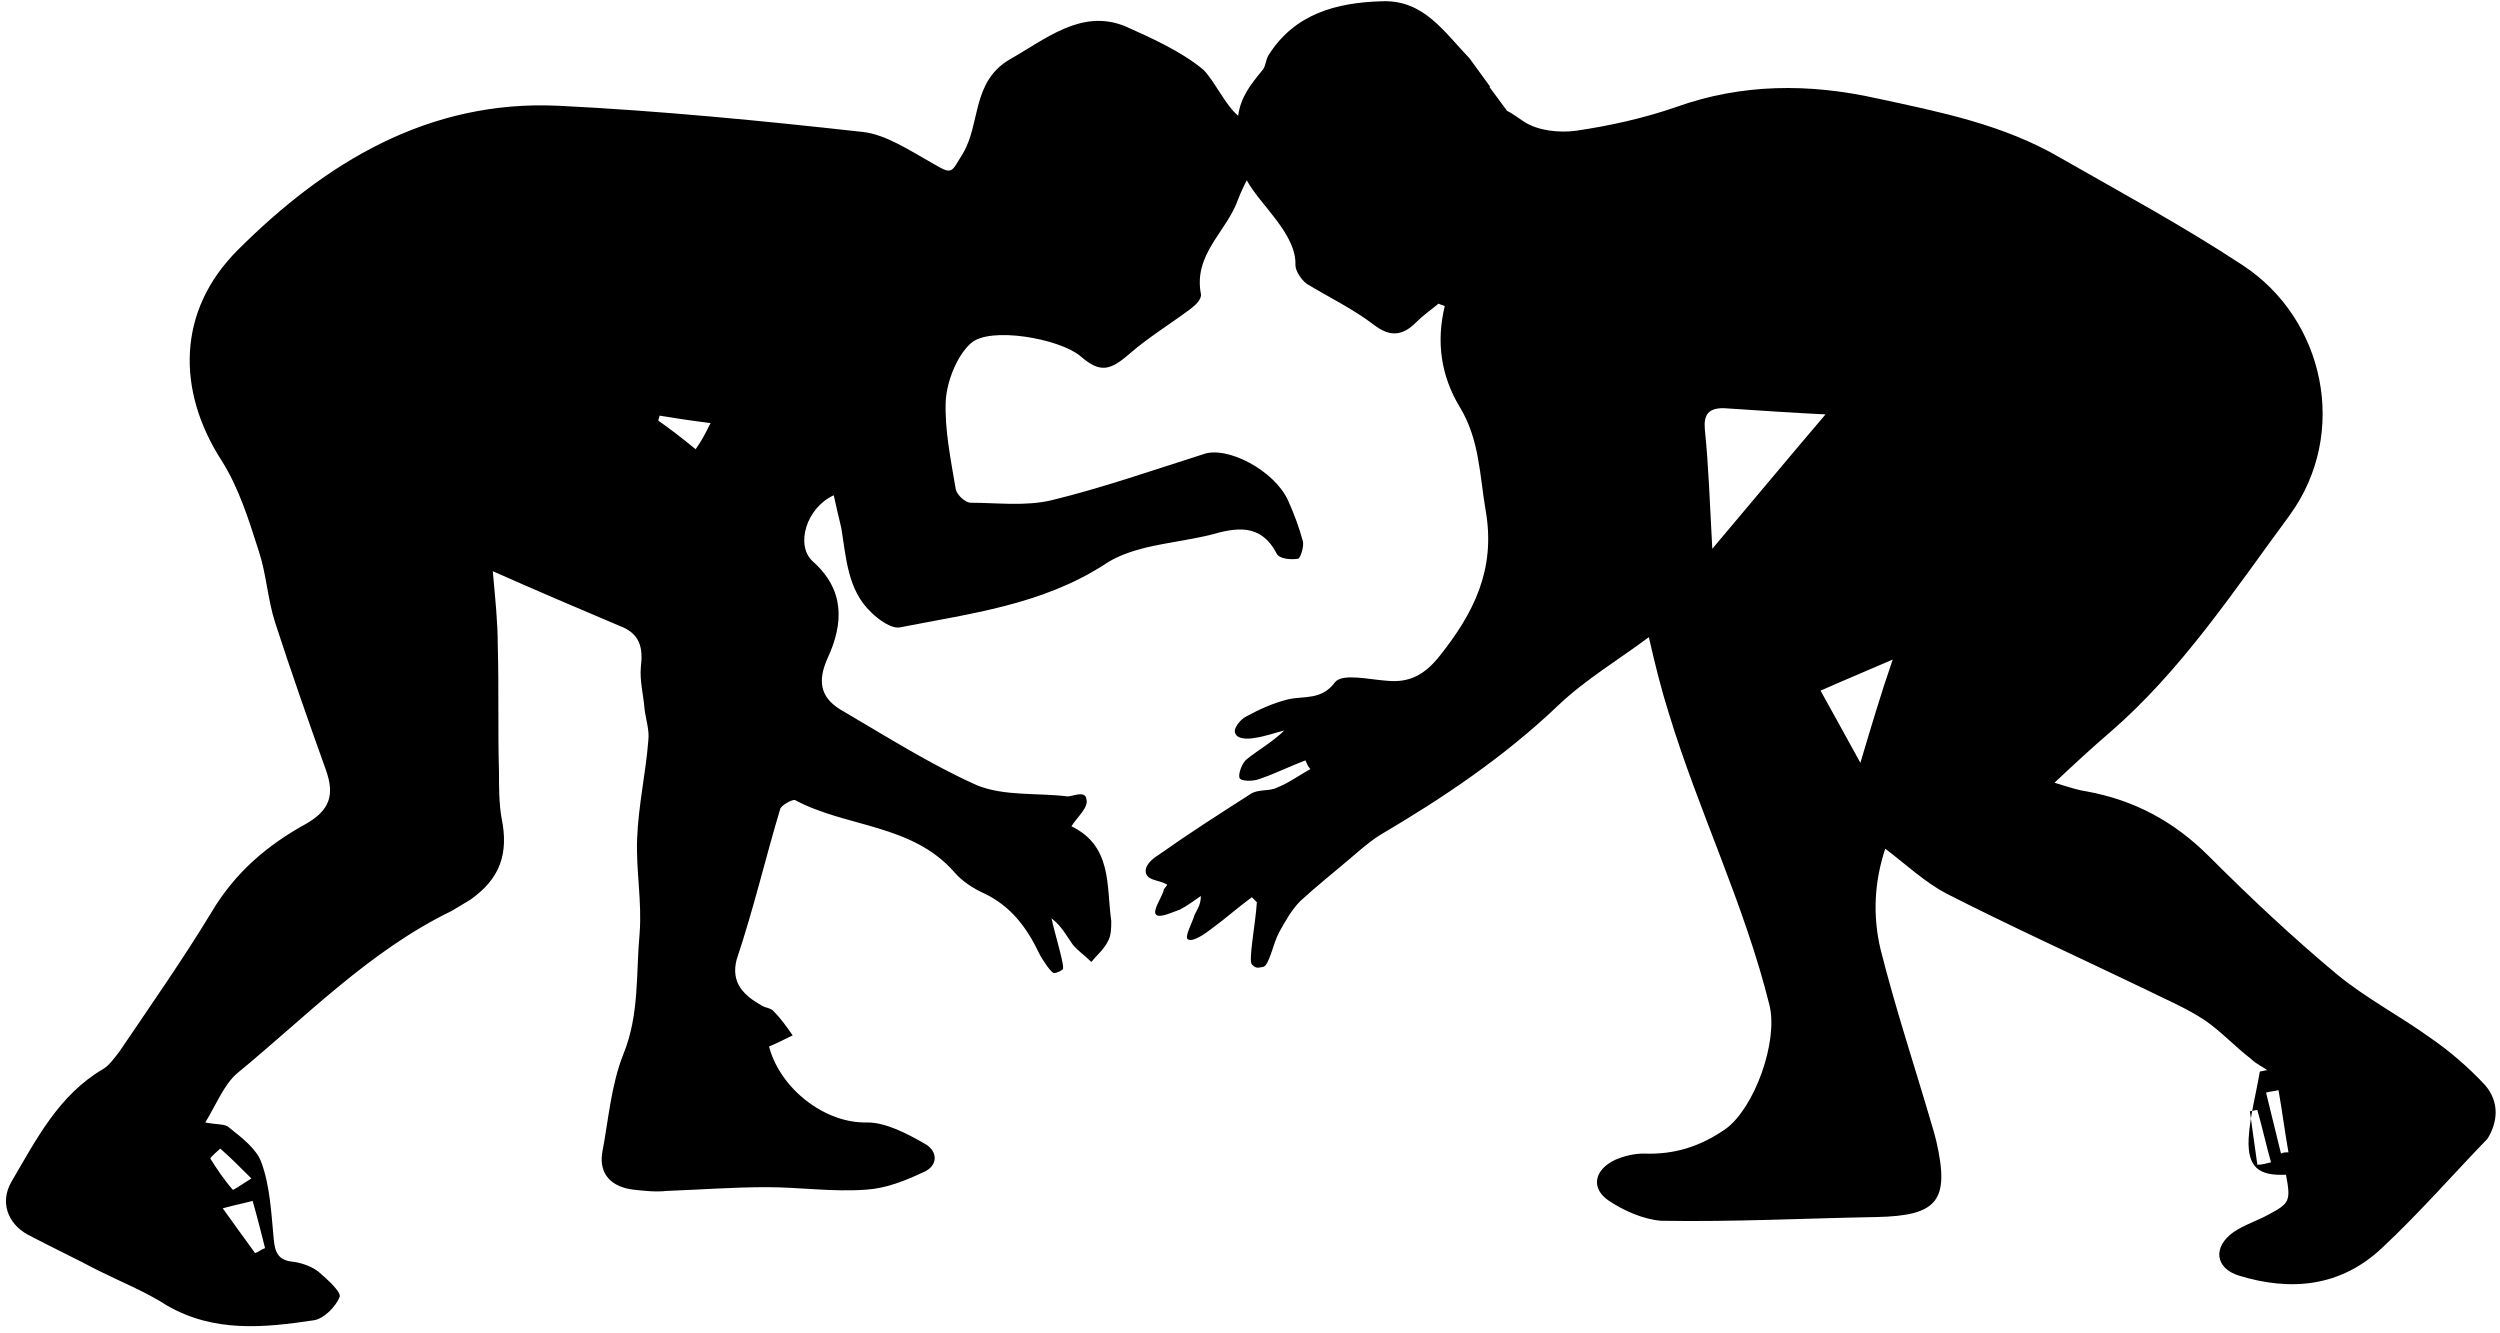
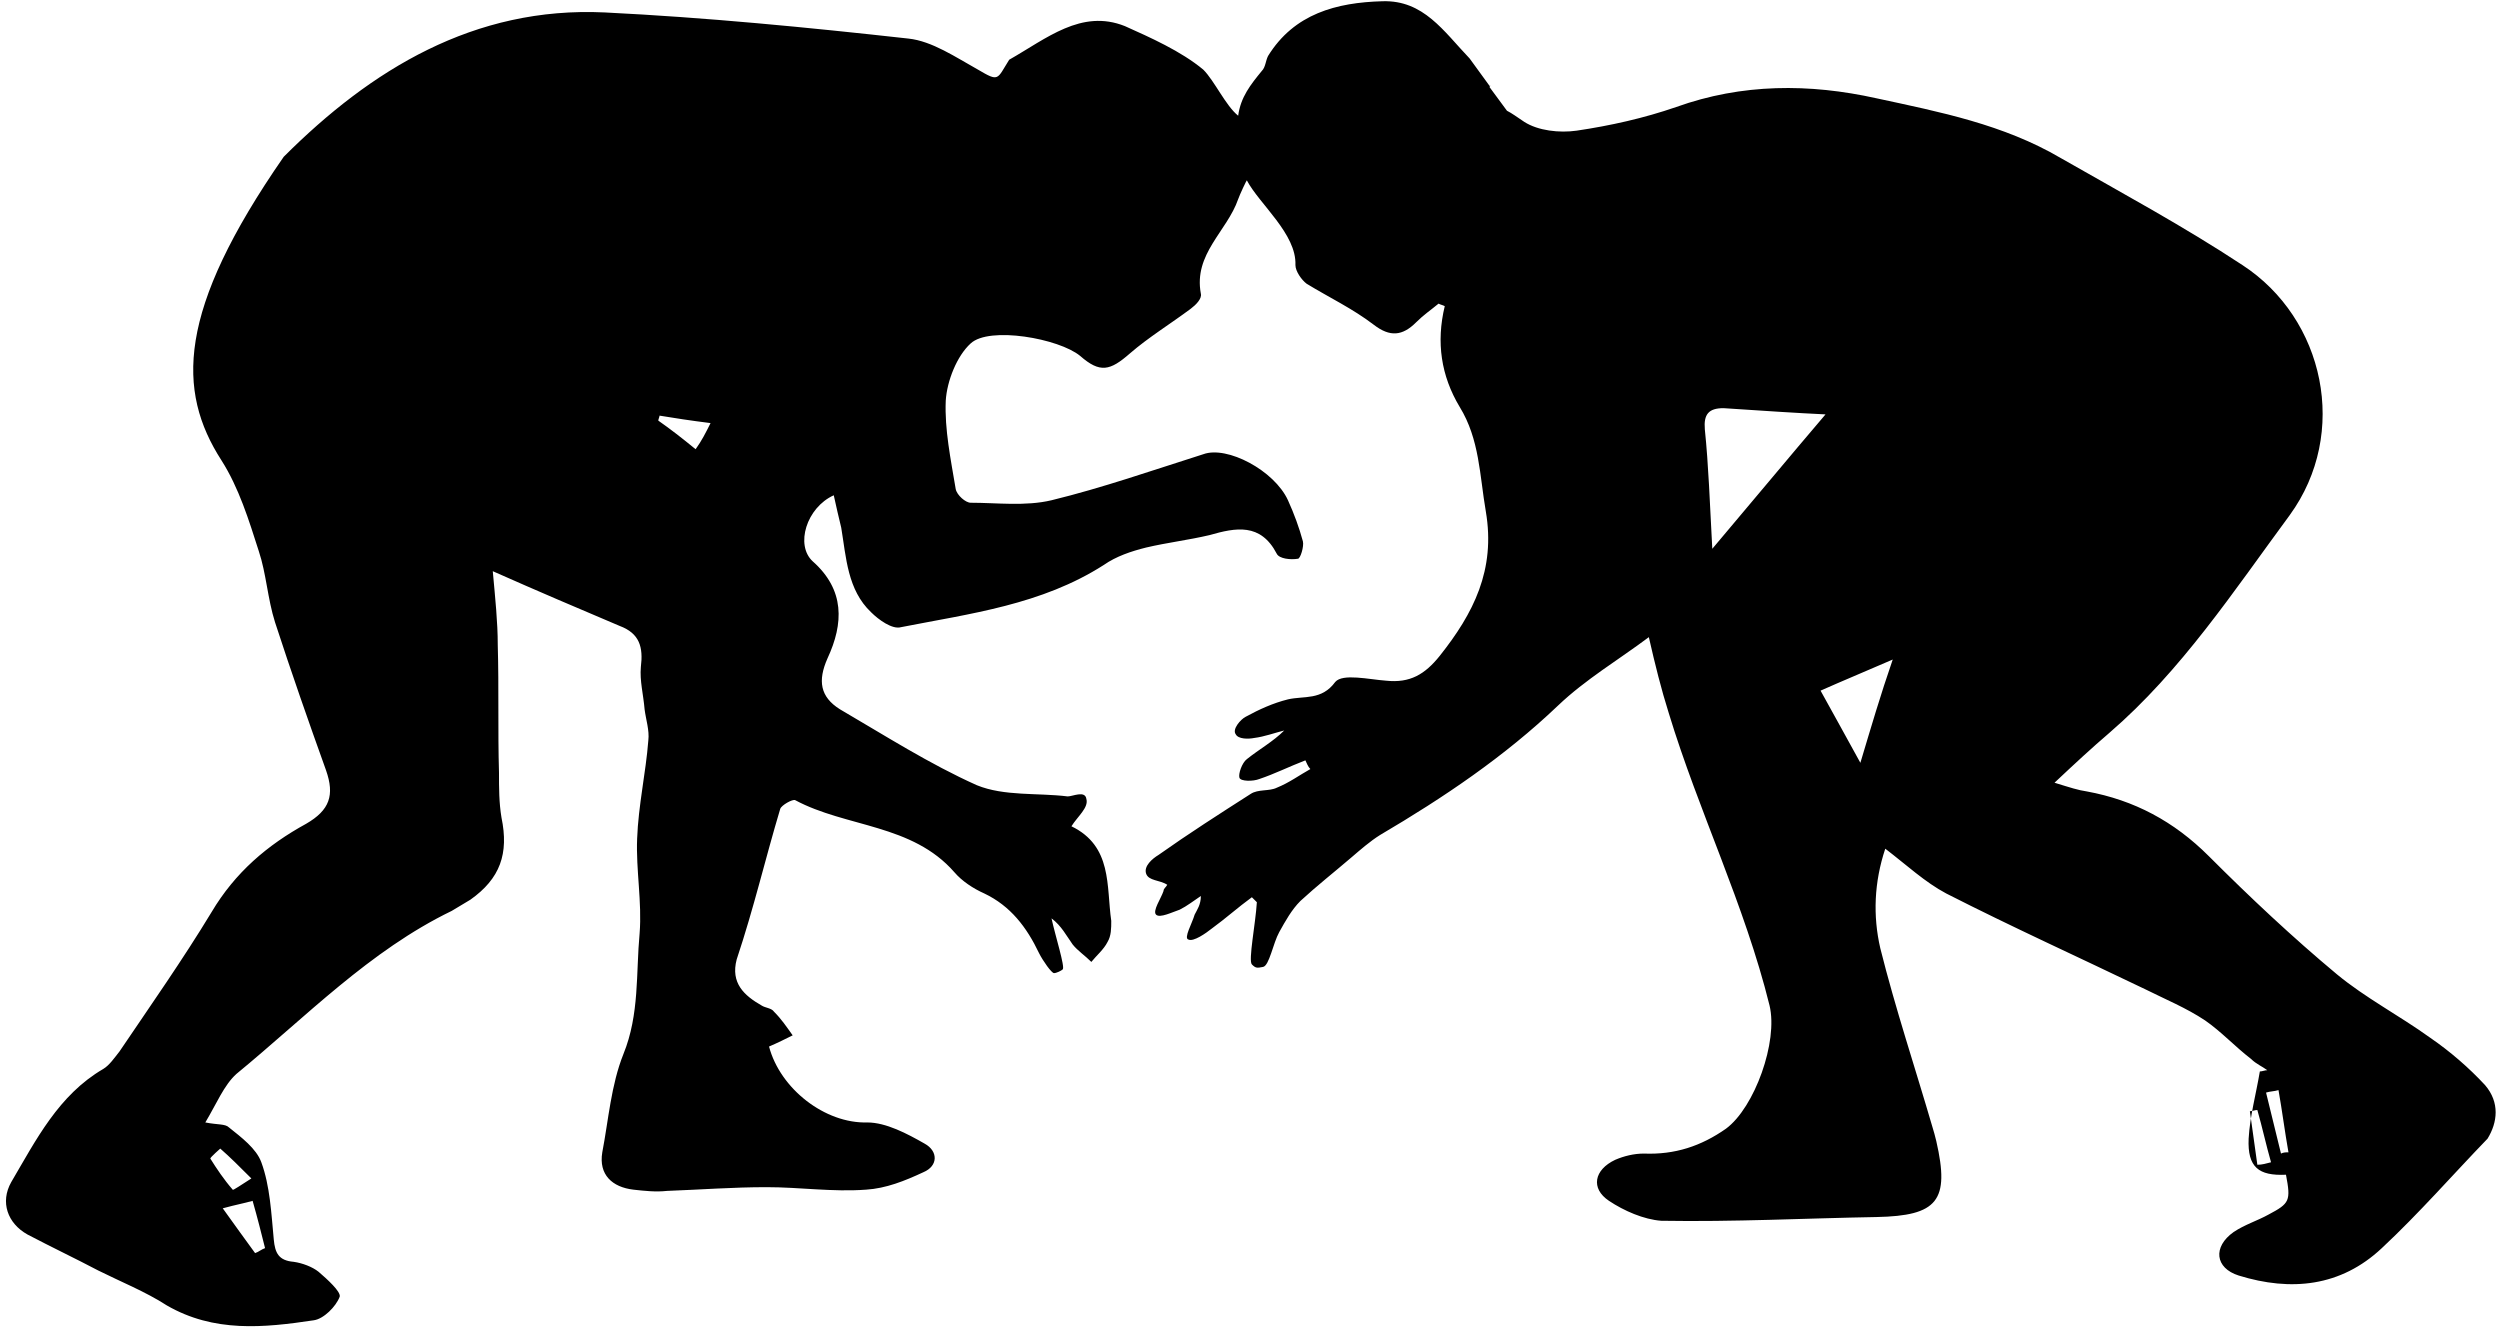
<svg xmlns="http://www.w3.org/2000/svg" height="107.1" preserveAspectRatio="xMidYMid meet" version="1.0" viewBox="-0.5 -0.0 200.9 107.1" width="200.9" zoomAndPan="magnify">
  <g id="change1_1">
-     <path d="M199.2,87.2c-1.3-1.4-2.8-2.7-4.4-3.8c-2.5-1.8-5.2-3.2-7.5-5.1c-3.6-3-7-6.2-10.3-9.5c-2.8-2.8-6-4.5-9.8-5.2 c-0.7-0.1-1.3-0.3-2.6-0.7c1.7-1.6,3-2.8,4.4-4c5.8-5,10-11.4,14.5-17.5c4.8-6.6,2.8-15.8-3.8-20.1c-4.7-3.1-9.7-5.8-14.6-8.6 c-4.6-2.7-9.7-3.7-14.8-4.8c-5.4-1.2-10.8-1.2-16.1,0.7c-2.6,0.9-5.3,1.5-8,1.9c-1.4,0.2-3.1,0-4.2-0.7c-0.6-0.4-1-0.7-1.4-0.9l0,0 l-1.4-1.9c0,0,0-0.1,0.1-0.1c0,0-0.1,0-0.1,0l-1.6-2.2c-2.1-2.2-3.7-4.7-7-4.6c-3.7,0.1-7.1,1-9.2,4.4c-0.2,0.4-0.2,0.9-0.5,1.2 c-0.9,1.1-1.7,2.1-1.9,3.6c-1-0.8-1.9-2.8-2.8-3.7c-1.8-1.5-4.3-2.6-6.3-3.5c-3.5-1.4-6.3,1-9.3,2.7c-3,1.8-2.3,5.1-3.7,7.5 c-1,1.6-0.8,1.8-2.5,0.8c-1.8-1-3.7-2.3-5.6-2.5c-8.1-0.9-16.3-1.7-24.4-2.1c-10.5-0.5-18.8,4.6-25.8,11.6 C13.7,25,13.7,31.4,17.3,37c1.4,2.2,2.2,4.8,3,7.3c0.6,1.8,0.7,3.8,1.3,5.7c1.3,4,2.7,8,4.1,11.9c0.7,2,0.3,3.2-1.6,4.3 c-3.1,1.7-5.7,3.9-7.6,7.1c-2.3,3.8-4.9,7.5-7.4,11.2c-0.4,0.5-0.8,1.1-1.3,1.4C4.2,88,2.4,91.6,0.4,95c-0.9,1.6-0.3,3.3,1.3,4.2 c1.9,1,3.8,1.9,5.7,2.9c1.8,0.9,3.8,1.7,5.5,2.8c3.8,2.2,7.8,1.8,11.8,1.2c0.8-0.1,1.8-1.1,2.1-1.9c0.1-0.4-1-1.4-1.7-2 c-0.5-0.4-1.3-0.7-2-0.8c-1.2-0.1-1.5-0.7-1.6-1.8c-0.2-2.1-0.3-4.3-1-6.2c-0.4-1.1-1.6-2-2.6-2.8c-0.3-0.3-0.9-0.2-1.9-0.4 c0.9-1.5,1.5-3,2.5-3.9c5.6-4.6,10.7-9.9,17.3-13.1c0.5-0.3,1-0.6,1.5-0.9c2.4-1.7,3.1-3.7,2.5-6.6c-0.2-1.2-0.2-2.4-0.2-3.6 c-0.1-3.4,0-6.8-0.1-10.3c0-1.8-0.2-3.7-0.4-5.9c3.6,1.6,6.9,3,10.2,4.4c1.6,0.6,1.9,1.7,1.7,3.3c-0.1,1.1,0.2,2.2,0.3,3.4 c0.1,0.8,0.4,1.7,0.3,2.5c-0.2,2.6-0.8,5.2-0.9,7.9c-0.1,2.5,0.4,5.1,0.2,7.6c-0.3,3.2,0,6.5-1.3,9.7c-1,2.5-1.2,5.3-1.7,7.9 c-0.3,1.8,0.8,2.8,2.5,3c0.9,0.1,1.8,0.2,2.7,0.1c2.7-0.1,5.3-0.3,8-0.3c2.7,0,5.3,0.4,8,0.2c1.6-0.1,3.1-0.7,4.6-1.4 c1.2-0.5,1.2-1.7,0.1-2.3c-1.4-0.8-3.1-1.7-4.6-1.7c-3.4,0.1-7-2.7-7.9-6.1c0.7-0.3,1.3-0.6,1.9-0.9c-0.5-0.7-0.9-1.3-1.5-1.9 c-0.2-0.3-0.7-0.3-1-0.5c-1.4-0.8-2.5-1.8-2-3.7C60.1,72.9,61,69,62.2,65c0.1-0.3,1-0.8,1.2-0.7c4.1,2.2,9.4,1.9,12.8,5.8 c0.6,0.7,1.5,1.3,2.4,1.7c2.1,1,3.4,2.7,4.4,4.8c0.3,0.6,1,1.6,1.2,1.6c0.2,0,0.6-0.2,0.7-0.3c0.2-0.2-0.6-2.7-0.9-4.1 c0.8,0.6,1.2,1.4,1.7,2.1c0.4,0.5,1,0.9,1.5,1.4c0.4-0.5,1-1,1.3-1.6c0.3-0.5,0.3-1.1,0.3-1.7c-0.4-2.8,0.1-6-3.2-7.6 c0.5-0.8,1.4-1.5,1.2-2.2c-0.1-0.7-1.1-0.2-1.5-0.2c-2.4-0.3-5.1,0-7.3-0.9c-3.8-1.7-7.4-4-11-6.1c-1.6-1-1.8-2.3-1-4.1 c1.3-2.8,1.4-5.5-1.2-7.8c-1.4-1.3-0.5-4.3,1.7-5.3c0.2,0.9,0.4,1.8,0.6,2.6c0.4,2.4,0.5,5,2.4,6.8c0.6,0.6,1.7,1.4,2.4,1.2 c5.6-1.1,11.3-1.8,16.3-5c1-0.7,2.2-1.1,3.4-1.4c1.7-0.4,3.4-0.6,5.1-1c2.1-0.6,4.1-1,5.4,1.5c0.2,0.4,1.1,0.5,1.7,0.4 c0.2,0,0.5-1,0.4-1.4c-0.3-1.1-0.7-2.2-1.2-3.3c-1.1-2.4-4.9-4.4-6.8-3.7c-4.1,1.3-8.1,2.7-12.2,3.7c-2.1,0.5-4.4,0.2-6.5,0.2 c-0.4,0-1.1-0.6-1.2-1.1c-0.4-2.4-0.9-4.8-0.8-7.1c0.1-1.6,0.9-3.6,2-4.6c1.5-1.4,7.1-0.4,8.8,1c1.6,1.4,2.4,1.2,4-0.2 c1.5-1.3,3.3-2.4,4.9-3.6c0.4-0.3,0.9-0.8,0.8-1.2c-0.6-3.2,2.1-5,3-7.6c0.1-0.3,0.7-1.6,0.7-1.5c1,1.9,4,4.3,3.9,6.8 c0,0.5,0.5,1.2,0.9,1.5c1.8,1.1,3.7,2,5.4,3.3c1.3,1,2.3,0.9,3.4-0.2c0.6-0.6,1.2-1,1.8-1.5c0.2,0.1,0.3,0.1,0.5,0.2 c-0.7,2.9-0.3,5.6,1.2,8.1c1.6,2.6,1.6,5.5,2.1,8.4c0.8,4.7-1,8.2-3.7,11.6c-1.2,1.5-2.4,2.2-4.3,2c-1.4-0.1-3.5-0.6-4.1,0.1 c-1.1,1.5-2.5,1.1-3.8,1.4c-1.2,0.3-2.3,0.8-3.4,1.4c-0.4,0.2-1.1,1-0.8,1.4c0.2,0.4,1,0.4,1.5,0.3c0.8-0.1,1.6-0.4,2.4-0.6 c-0.9,0.9-2,1.5-3,2.3c-0.4,0.3-0.7,1.2-0.6,1.5c0.1,0.3,1.1,0.3,1.6,0.1c1.2-0.4,2.4-1,3.7-1.5c0.1,0.2,0.2,0.5,0.4,0.7 c-0.9,0.5-1.7,1.1-2.7,1.5c-0.6,0.3-1.5,0.1-2.1,0.5c-2.5,1.6-5,3.2-7.4,4.9c-0.5,0.3-1.2,0.9-1,1.5c0.2,0.6,1.1,0.5,1.7,0.9 c-0.1,0.2-0.3,0.3-0.3,0.5c-0.2,0.6-0.9,1.6-0.6,1.9s1.3-0.2,1.9-0.4c0.6-0.3,1.1-0.7,1.7-1.1c0,0.7-0.3,1.1-0.5,1.5 c-0.2,0.7-0.9,1.9-0.5,2c0.4,0.2,1.4-0.5,1.9-0.9c1.1-0.8,2.1-1.7,3.2-2.5c0.1,0.1,0.3,0.3,0.4,0.4c-0.1,1.7-0.7,4.7-0.4,5 c0.3,0.3,0.4,0.3,0.9,0.2c0.5-0.1,0.8-1.9,1.3-2.8c0.5-0.9,1-1.8,1.7-2.5c1.3-1.2,2.7-2.3,4.1-3.5c0.7-0.6,1.5-1.3,2.3-1.8 c5.1-3,10-6.3,14.3-10.4c2.2-2.1,4.9-3.7,7.3-5.5c0.5,2.2,1,4.2,1.6,6.1c2.4,7.9,6.1,15.4,8.1,23.5c0.7,2.9-1.2,8.2-3.5,9.9 c-2,1.4-4.1,2.1-6.6,2c-0.8,0-1.6,0.2-2.3,0.5c-1.7,0.8-2,2.3-0.5,3.3c1.2,0.8,2.8,1.5,4.2,1.6c5.8,0.1,11.6-0.2,17.3-0.3 c4.9-0.1,5.9-1.3,4.8-6.1c-0.1-0.4-0.2-0.8-0.3-1.1c-1.4-4.8-3-9.6-4.2-14.4c-0.6-2.6-0.5-5.3,0.4-8c1.7,1.3,3.2,2.7,4.9,3.6 c5.3,2.7,10.6,5.1,16,7.7c1.6,0.8,3.3,1.5,4.8,2.5c1.3,0.9,2.4,2.1,3.7,3.1c0.4,0.4,0.9,0.6,1.3,0.9c-0.2,0-0.4,0.1-0.6,0.1 c-0.3,1.8-0.8,3.6-0.9,5.4c-0.1,2.3,0.8,3,3,2.9c0.4,2.1,0.3,2.3-1.4,3.2c-0.9,0.5-1.9,0.8-2.8,1.4c-1.7,1.2-1.5,2.9,0.4,3.5 c4.2,1.3,8.2,0.9,11.5-2.2c3-2.8,5.7-5.9,8.5-8.8C200.2,90.2,200.4,88.6,199.2,87.2z M20.8,100.3c-0.3,0.1-0.5,0.3-0.8,0.4 c-0.8-1.1-1.6-2.2-2.6-3.6c1.1-0.3,1.7-0.4,2.4-0.6C20.2,97.9,20.5,99.1,20.8,100.3z M17.2,92.3c0.8,0.7,1.5,1.4,2.5,2.4 c-0.8,0.5-1.5,1-1.5,0.9c-0.7-0.8-1.3-1.7-1.8-2.5C16.4,93,17.2,92.3,17.2,92.3z M55.4,36.1c-1.1-0.9-2-1.6-3-2.3 c0-0.1,0.1-0.3,0.1-0.4c1.2,0.2,2.5,0.4,4.1,0.6C56.2,34.8,55.9,35.4,55.4,36.1z M137.1,44.1c-0.2-3.7-0.3-6.7-0.6-9.6 c-0.1-1.2,0.3-1.7,1.5-1.7c3,0.2,6,0.4,8.2,0.5C143.3,36.7,140.4,40.2,137.1,44.1z M149,61.3c-1.2-2.2-2.1-3.8-3.2-5.8 c1.8-0.8,3.5-1.5,5.8-2.5C150.6,55.9,149.9,58.3,149,61.3z M180.9,93.6c-0.2-1.4-0.4-2.9-0.6-4.3c0.2,0,0.4-0.1,0.6-0.1 c0.4,1.4,0.7,2.8,1.1,4.2C181.6,93.5,181.3,93.6,180.9,93.6z M182.8,92.7c-0.4-1.6-0.8-3.3-1.2-4.9c0.3-0.1,0.7-0.1,1-0.2 c0.3,1.7,0.5,3.3,0.8,5C183.2,92.6,183,92.6,182.8,92.7z" />
+     <path d="M199.2,87.2c-1.3-1.4-2.8-2.7-4.4-3.8c-2.5-1.8-5.2-3.2-7.5-5.1c-3.6-3-7-6.2-10.3-9.5c-2.8-2.8-6-4.5-9.8-5.2 c-0.7-0.1-1.3-0.3-2.6-0.7c1.7-1.6,3-2.8,4.4-4c5.8-5,10-11.4,14.5-17.5c4.8-6.6,2.8-15.8-3.8-20.1c-4.7-3.1-9.7-5.8-14.6-8.6 c-4.6-2.7-9.7-3.7-14.8-4.8c-5.4-1.2-10.8-1.2-16.1,0.7c-2.6,0.9-5.3,1.5-8,1.9c-1.4,0.2-3.1,0-4.2-0.7c-0.6-0.4-1-0.7-1.4-0.9l0,0 l-1.4-1.9c0,0,0-0.1,0.1-0.1c0,0-0.1,0-0.1,0l-1.6-2.2c-2.1-2.2-3.7-4.7-7-4.6c-3.7,0.1-7.1,1-9.2,4.4c-0.2,0.4-0.2,0.9-0.5,1.2 c-0.9,1.1-1.7,2.1-1.9,3.6c-1-0.8-1.9-2.8-2.8-3.7c-1.8-1.5-4.3-2.6-6.3-3.5c-3.5-1.4-6.3,1-9.3,2.7c-1,1.6-0.8,1.8-2.5,0.8c-1.8-1-3.7-2.3-5.6-2.5c-8.1-0.9-16.3-1.7-24.4-2.1c-10.5-0.5-18.8,4.6-25.8,11.6 C13.7,25,13.7,31.4,17.3,37c1.4,2.2,2.2,4.8,3,7.3c0.6,1.8,0.7,3.8,1.3,5.7c1.3,4,2.7,8,4.1,11.9c0.7,2,0.3,3.2-1.6,4.3 c-3.1,1.7-5.7,3.9-7.6,7.1c-2.3,3.8-4.9,7.5-7.4,11.2c-0.4,0.5-0.8,1.1-1.3,1.4C4.2,88,2.4,91.6,0.4,95c-0.9,1.6-0.3,3.3,1.3,4.2 c1.9,1,3.8,1.9,5.7,2.9c1.8,0.9,3.8,1.7,5.5,2.8c3.8,2.2,7.8,1.8,11.8,1.2c0.8-0.1,1.8-1.1,2.1-1.9c0.1-0.4-1-1.4-1.7-2 c-0.5-0.4-1.3-0.7-2-0.8c-1.2-0.1-1.5-0.7-1.6-1.8c-0.2-2.1-0.3-4.3-1-6.2c-0.4-1.1-1.6-2-2.6-2.8c-0.3-0.3-0.9-0.2-1.9-0.4 c0.9-1.5,1.5-3,2.5-3.9c5.6-4.6,10.7-9.9,17.3-13.1c0.5-0.3,1-0.6,1.5-0.9c2.4-1.7,3.1-3.7,2.5-6.6c-0.2-1.2-0.2-2.4-0.2-3.6 c-0.1-3.4,0-6.8-0.1-10.3c0-1.8-0.2-3.7-0.4-5.9c3.6,1.6,6.9,3,10.2,4.4c1.6,0.6,1.9,1.7,1.7,3.3c-0.1,1.1,0.2,2.2,0.3,3.4 c0.1,0.8,0.4,1.7,0.3,2.5c-0.2,2.6-0.8,5.2-0.9,7.9c-0.1,2.5,0.4,5.1,0.2,7.6c-0.3,3.2,0,6.5-1.3,9.7c-1,2.5-1.2,5.3-1.7,7.9 c-0.3,1.8,0.8,2.8,2.5,3c0.9,0.1,1.8,0.2,2.7,0.1c2.7-0.1,5.3-0.3,8-0.3c2.7,0,5.3,0.4,8,0.2c1.6-0.1,3.1-0.7,4.6-1.4 c1.2-0.5,1.2-1.7,0.1-2.3c-1.4-0.8-3.1-1.7-4.6-1.7c-3.4,0.1-7-2.7-7.9-6.1c0.7-0.3,1.3-0.6,1.9-0.9c-0.5-0.7-0.9-1.3-1.5-1.9 c-0.2-0.3-0.7-0.3-1-0.5c-1.4-0.8-2.5-1.8-2-3.7C60.1,72.9,61,69,62.2,65c0.1-0.3,1-0.8,1.2-0.7c4.1,2.2,9.4,1.9,12.8,5.8 c0.6,0.7,1.5,1.3,2.4,1.7c2.1,1,3.4,2.7,4.4,4.8c0.3,0.6,1,1.6,1.2,1.6c0.2,0,0.6-0.2,0.7-0.3c0.2-0.2-0.6-2.7-0.9-4.1 c0.8,0.6,1.2,1.4,1.7,2.1c0.4,0.5,1,0.9,1.5,1.4c0.4-0.5,1-1,1.3-1.6c0.3-0.5,0.3-1.1,0.3-1.7c-0.4-2.8,0.1-6-3.2-7.6 c0.5-0.8,1.4-1.5,1.2-2.2c-0.1-0.7-1.1-0.2-1.5-0.2c-2.4-0.3-5.1,0-7.3-0.9c-3.8-1.7-7.4-4-11-6.1c-1.6-1-1.8-2.3-1-4.1 c1.3-2.8,1.4-5.5-1.2-7.8c-1.4-1.3-0.5-4.3,1.7-5.3c0.2,0.9,0.4,1.8,0.6,2.6c0.4,2.4,0.5,5,2.4,6.8c0.6,0.6,1.7,1.4,2.4,1.2 c5.6-1.1,11.3-1.8,16.3-5c1-0.7,2.2-1.1,3.4-1.4c1.7-0.4,3.4-0.6,5.1-1c2.1-0.6,4.1-1,5.4,1.5c0.2,0.4,1.1,0.5,1.7,0.4 c0.2,0,0.5-1,0.4-1.4c-0.3-1.1-0.7-2.2-1.2-3.3c-1.1-2.4-4.9-4.4-6.8-3.7c-4.1,1.3-8.1,2.7-12.2,3.7c-2.1,0.5-4.4,0.2-6.5,0.2 c-0.4,0-1.1-0.6-1.2-1.1c-0.4-2.4-0.9-4.8-0.8-7.1c0.1-1.6,0.9-3.6,2-4.6c1.5-1.4,7.1-0.4,8.8,1c1.6,1.4,2.4,1.2,4-0.2 c1.5-1.3,3.3-2.4,4.9-3.6c0.4-0.3,0.9-0.8,0.8-1.2c-0.6-3.2,2.1-5,3-7.6c0.1-0.3,0.7-1.6,0.7-1.5c1,1.9,4,4.3,3.9,6.8 c0,0.5,0.5,1.2,0.9,1.5c1.8,1.1,3.7,2,5.4,3.3c1.3,1,2.3,0.9,3.4-0.2c0.6-0.6,1.2-1,1.8-1.5c0.2,0.1,0.3,0.1,0.5,0.2 c-0.7,2.9-0.3,5.6,1.2,8.1c1.6,2.6,1.6,5.5,2.1,8.4c0.8,4.7-1,8.2-3.7,11.6c-1.2,1.5-2.4,2.2-4.3,2c-1.4-0.1-3.5-0.6-4.1,0.1 c-1.1,1.5-2.5,1.1-3.8,1.4c-1.2,0.3-2.3,0.8-3.4,1.4c-0.4,0.2-1.1,1-0.8,1.4c0.2,0.4,1,0.4,1.5,0.3c0.8-0.1,1.6-0.4,2.4-0.6 c-0.9,0.9-2,1.5-3,2.3c-0.4,0.3-0.7,1.2-0.6,1.5c0.1,0.3,1.1,0.3,1.6,0.1c1.2-0.4,2.4-1,3.7-1.5c0.1,0.2,0.2,0.5,0.4,0.7 c-0.9,0.5-1.7,1.1-2.7,1.5c-0.6,0.3-1.5,0.1-2.1,0.5c-2.5,1.6-5,3.2-7.4,4.9c-0.5,0.3-1.2,0.9-1,1.5c0.2,0.6,1.1,0.5,1.7,0.9 c-0.1,0.2-0.3,0.3-0.3,0.5c-0.2,0.6-0.9,1.6-0.6,1.9s1.3-0.2,1.9-0.4c0.6-0.3,1.1-0.7,1.7-1.1c0,0.7-0.3,1.1-0.5,1.5 c-0.2,0.7-0.9,1.9-0.5,2c0.4,0.2,1.4-0.5,1.9-0.9c1.1-0.8,2.1-1.7,3.2-2.5c0.1,0.1,0.3,0.3,0.4,0.4c-0.1,1.7-0.7,4.7-0.4,5 c0.3,0.3,0.4,0.3,0.9,0.2c0.5-0.1,0.8-1.9,1.3-2.8c0.5-0.9,1-1.8,1.7-2.5c1.3-1.2,2.7-2.3,4.1-3.5c0.7-0.6,1.5-1.3,2.3-1.8 c5.1-3,10-6.3,14.3-10.4c2.2-2.1,4.9-3.7,7.3-5.5c0.5,2.2,1,4.2,1.6,6.1c2.4,7.9,6.1,15.4,8.1,23.5c0.7,2.9-1.2,8.2-3.5,9.9 c-2,1.4-4.1,2.1-6.6,2c-0.8,0-1.6,0.2-2.3,0.5c-1.7,0.8-2,2.3-0.5,3.3c1.2,0.8,2.8,1.5,4.2,1.6c5.8,0.1,11.6-0.2,17.3-0.3 c4.9-0.1,5.9-1.3,4.8-6.1c-0.1-0.4-0.2-0.8-0.3-1.1c-1.4-4.8-3-9.6-4.2-14.4c-0.6-2.6-0.5-5.3,0.4-8c1.7,1.3,3.2,2.7,4.9,3.6 c5.3,2.7,10.6,5.1,16,7.7c1.6,0.8,3.3,1.5,4.8,2.5c1.3,0.9,2.4,2.1,3.7,3.1c0.4,0.4,0.9,0.6,1.3,0.9c-0.2,0-0.4,0.1-0.6,0.1 c-0.3,1.8-0.8,3.6-0.9,5.4c-0.1,2.3,0.8,3,3,2.9c0.4,2.1,0.3,2.3-1.4,3.2c-0.9,0.5-1.9,0.8-2.8,1.4c-1.7,1.2-1.5,2.9,0.4,3.5 c4.2,1.3,8.2,0.9,11.5-2.2c3-2.8,5.7-5.9,8.5-8.8C200.2,90.2,200.4,88.6,199.2,87.2z M20.8,100.3c-0.3,0.1-0.5,0.3-0.8,0.4 c-0.8-1.1-1.6-2.2-2.6-3.6c1.1-0.3,1.7-0.4,2.4-0.6C20.2,97.9,20.5,99.1,20.8,100.3z M17.2,92.3c0.8,0.7,1.5,1.4,2.5,2.4 c-0.8,0.5-1.5,1-1.5,0.9c-0.7-0.8-1.3-1.7-1.8-2.5C16.4,93,17.2,92.3,17.2,92.3z M55.4,36.1c-1.1-0.9-2-1.6-3-2.3 c0-0.1,0.1-0.3,0.1-0.4c1.2,0.2,2.5,0.4,4.1,0.6C56.2,34.8,55.9,35.4,55.4,36.1z M137.1,44.1c-0.2-3.7-0.3-6.7-0.6-9.6 c-0.1-1.2,0.3-1.7,1.5-1.7c3,0.2,6,0.4,8.2,0.5C143.3,36.7,140.4,40.2,137.1,44.1z M149,61.3c-1.2-2.2-2.1-3.8-3.2-5.8 c1.8-0.8,3.5-1.5,5.8-2.5C150.6,55.9,149.9,58.3,149,61.3z M180.9,93.6c-0.2-1.4-0.4-2.9-0.6-4.3c0.2,0,0.4-0.1,0.6-0.1 c0.4,1.4,0.7,2.8,1.1,4.2C181.6,93.5,181.3,93.6,180.9,93.6z M182.8,92.7c-0.4-1.6-0.8-3.3-1.2-4.9c0.3-0.1,0.7-0.1,1-0.2 c0.3,1.7,0.5,3.3,0.8,5C183.2,92.6,183,92.6,182.8,92.7z" />
  </g>
</svg>